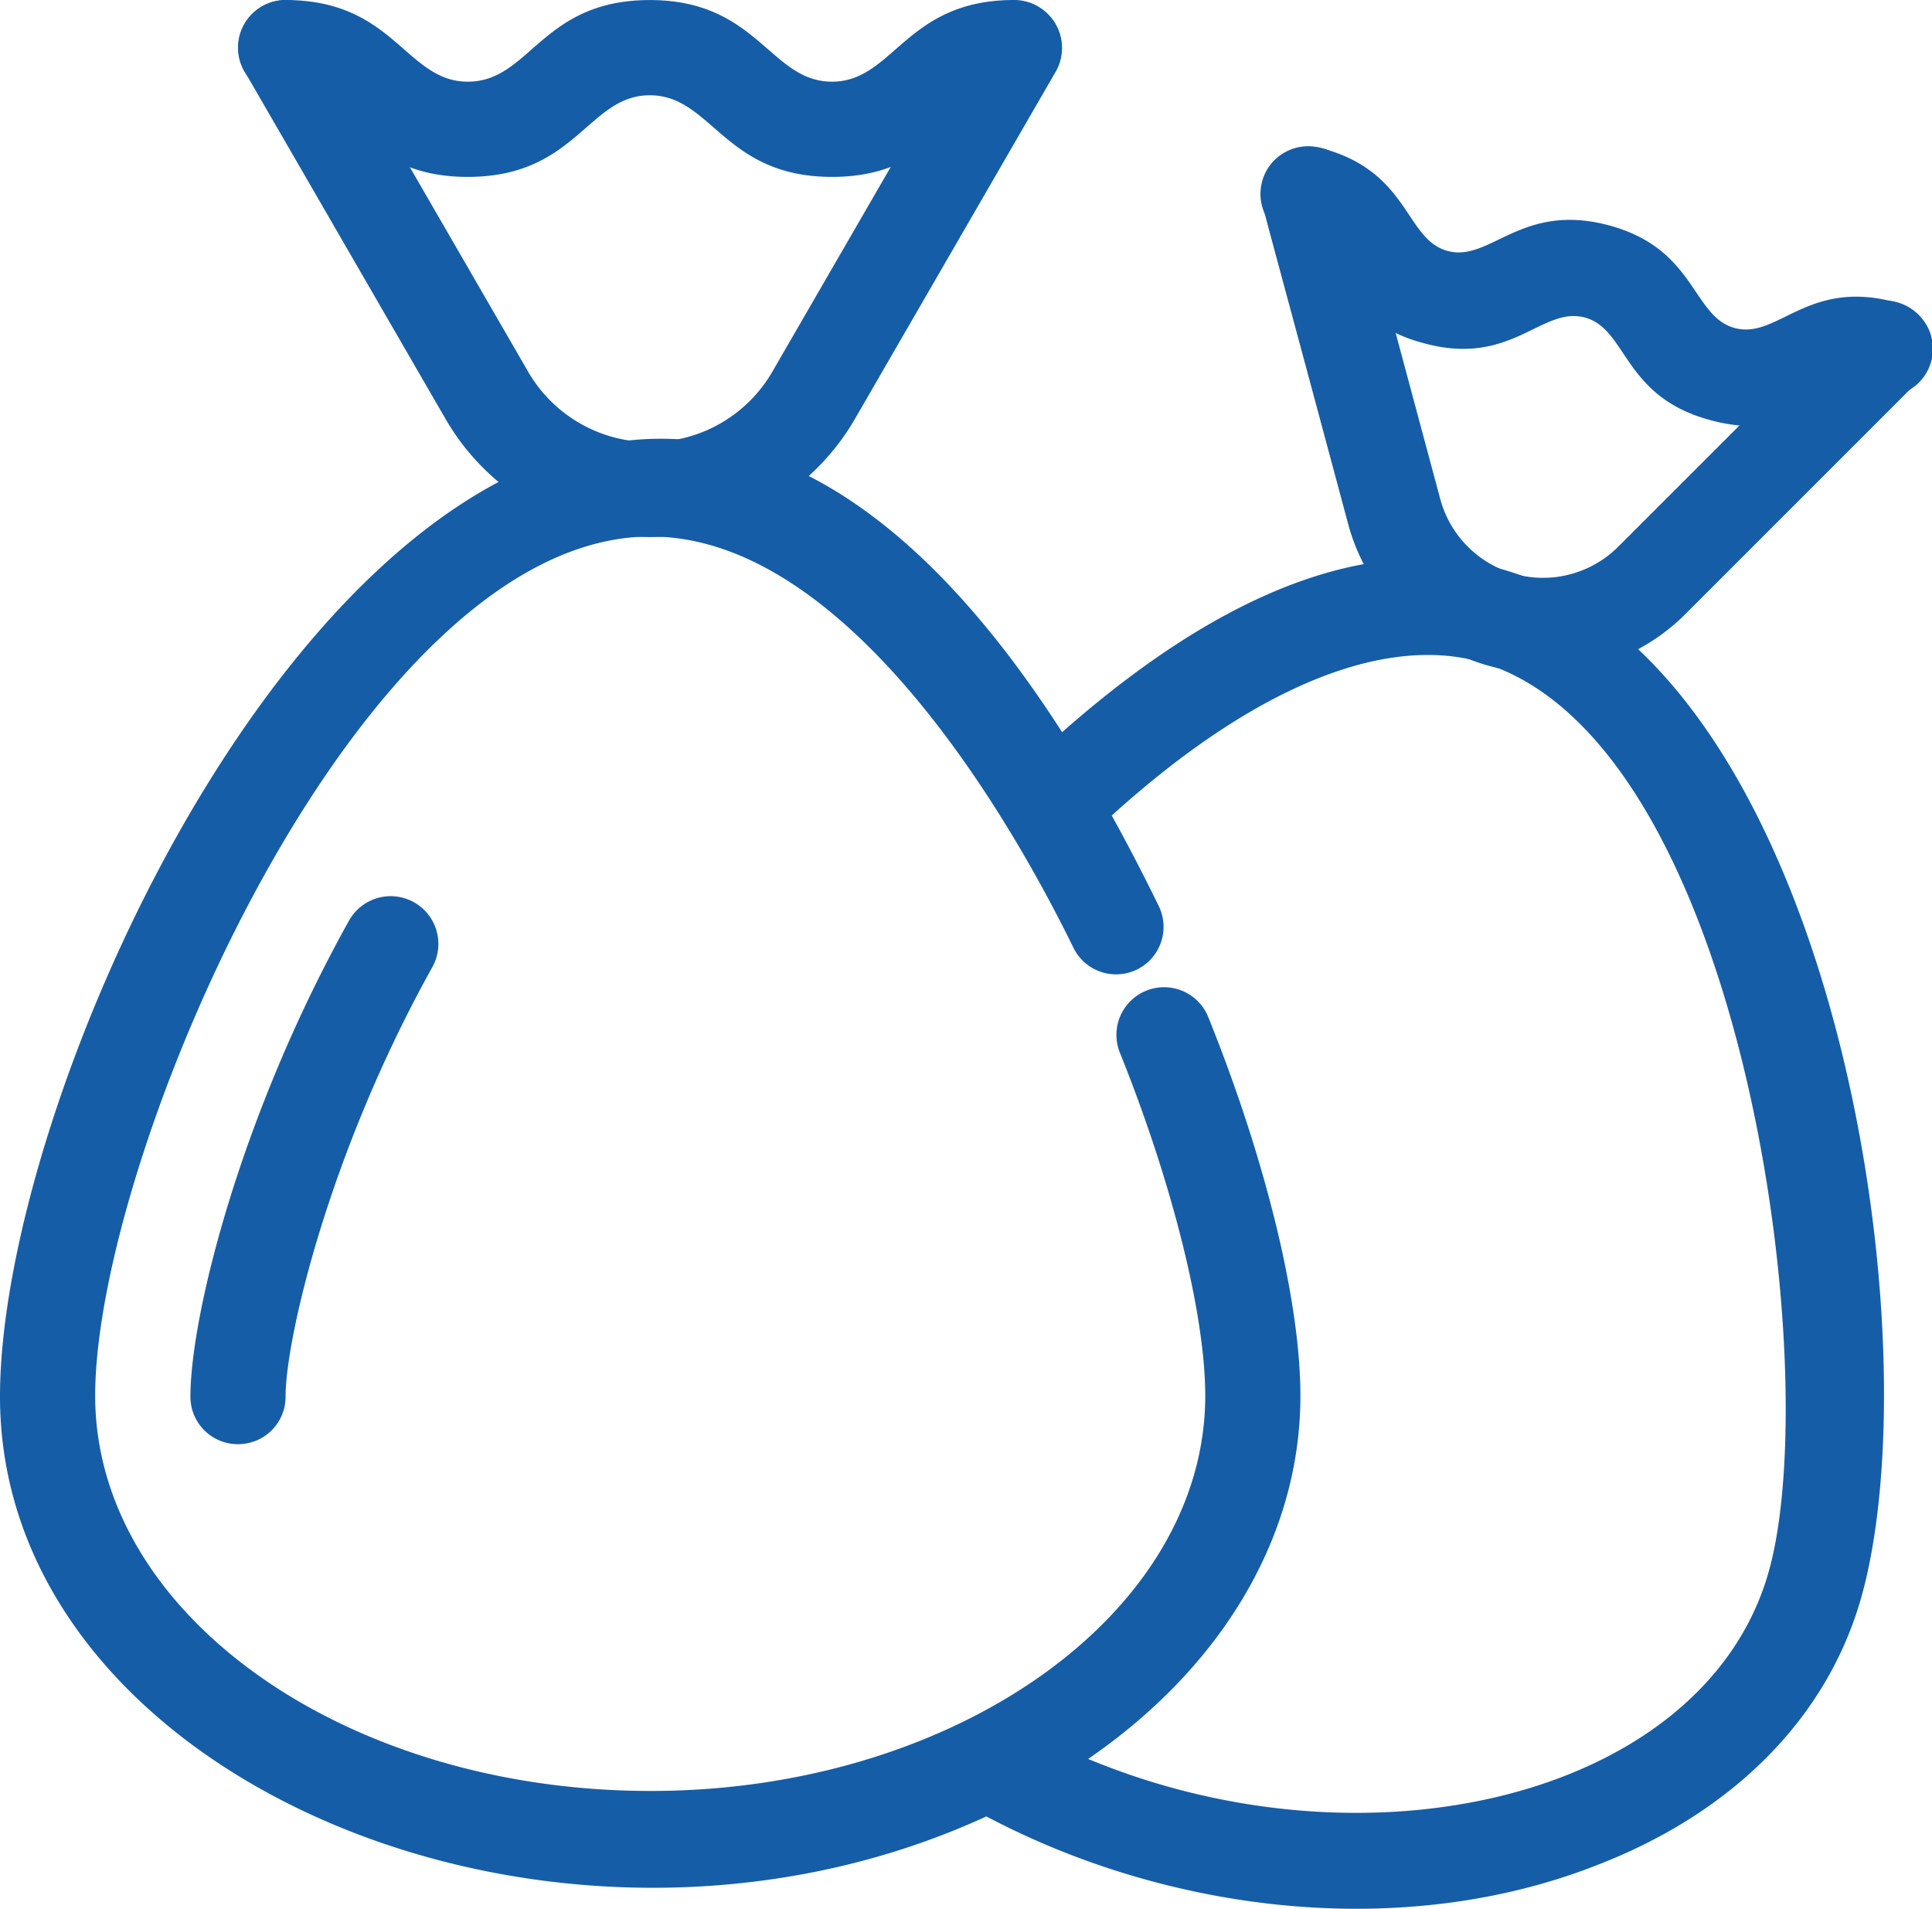
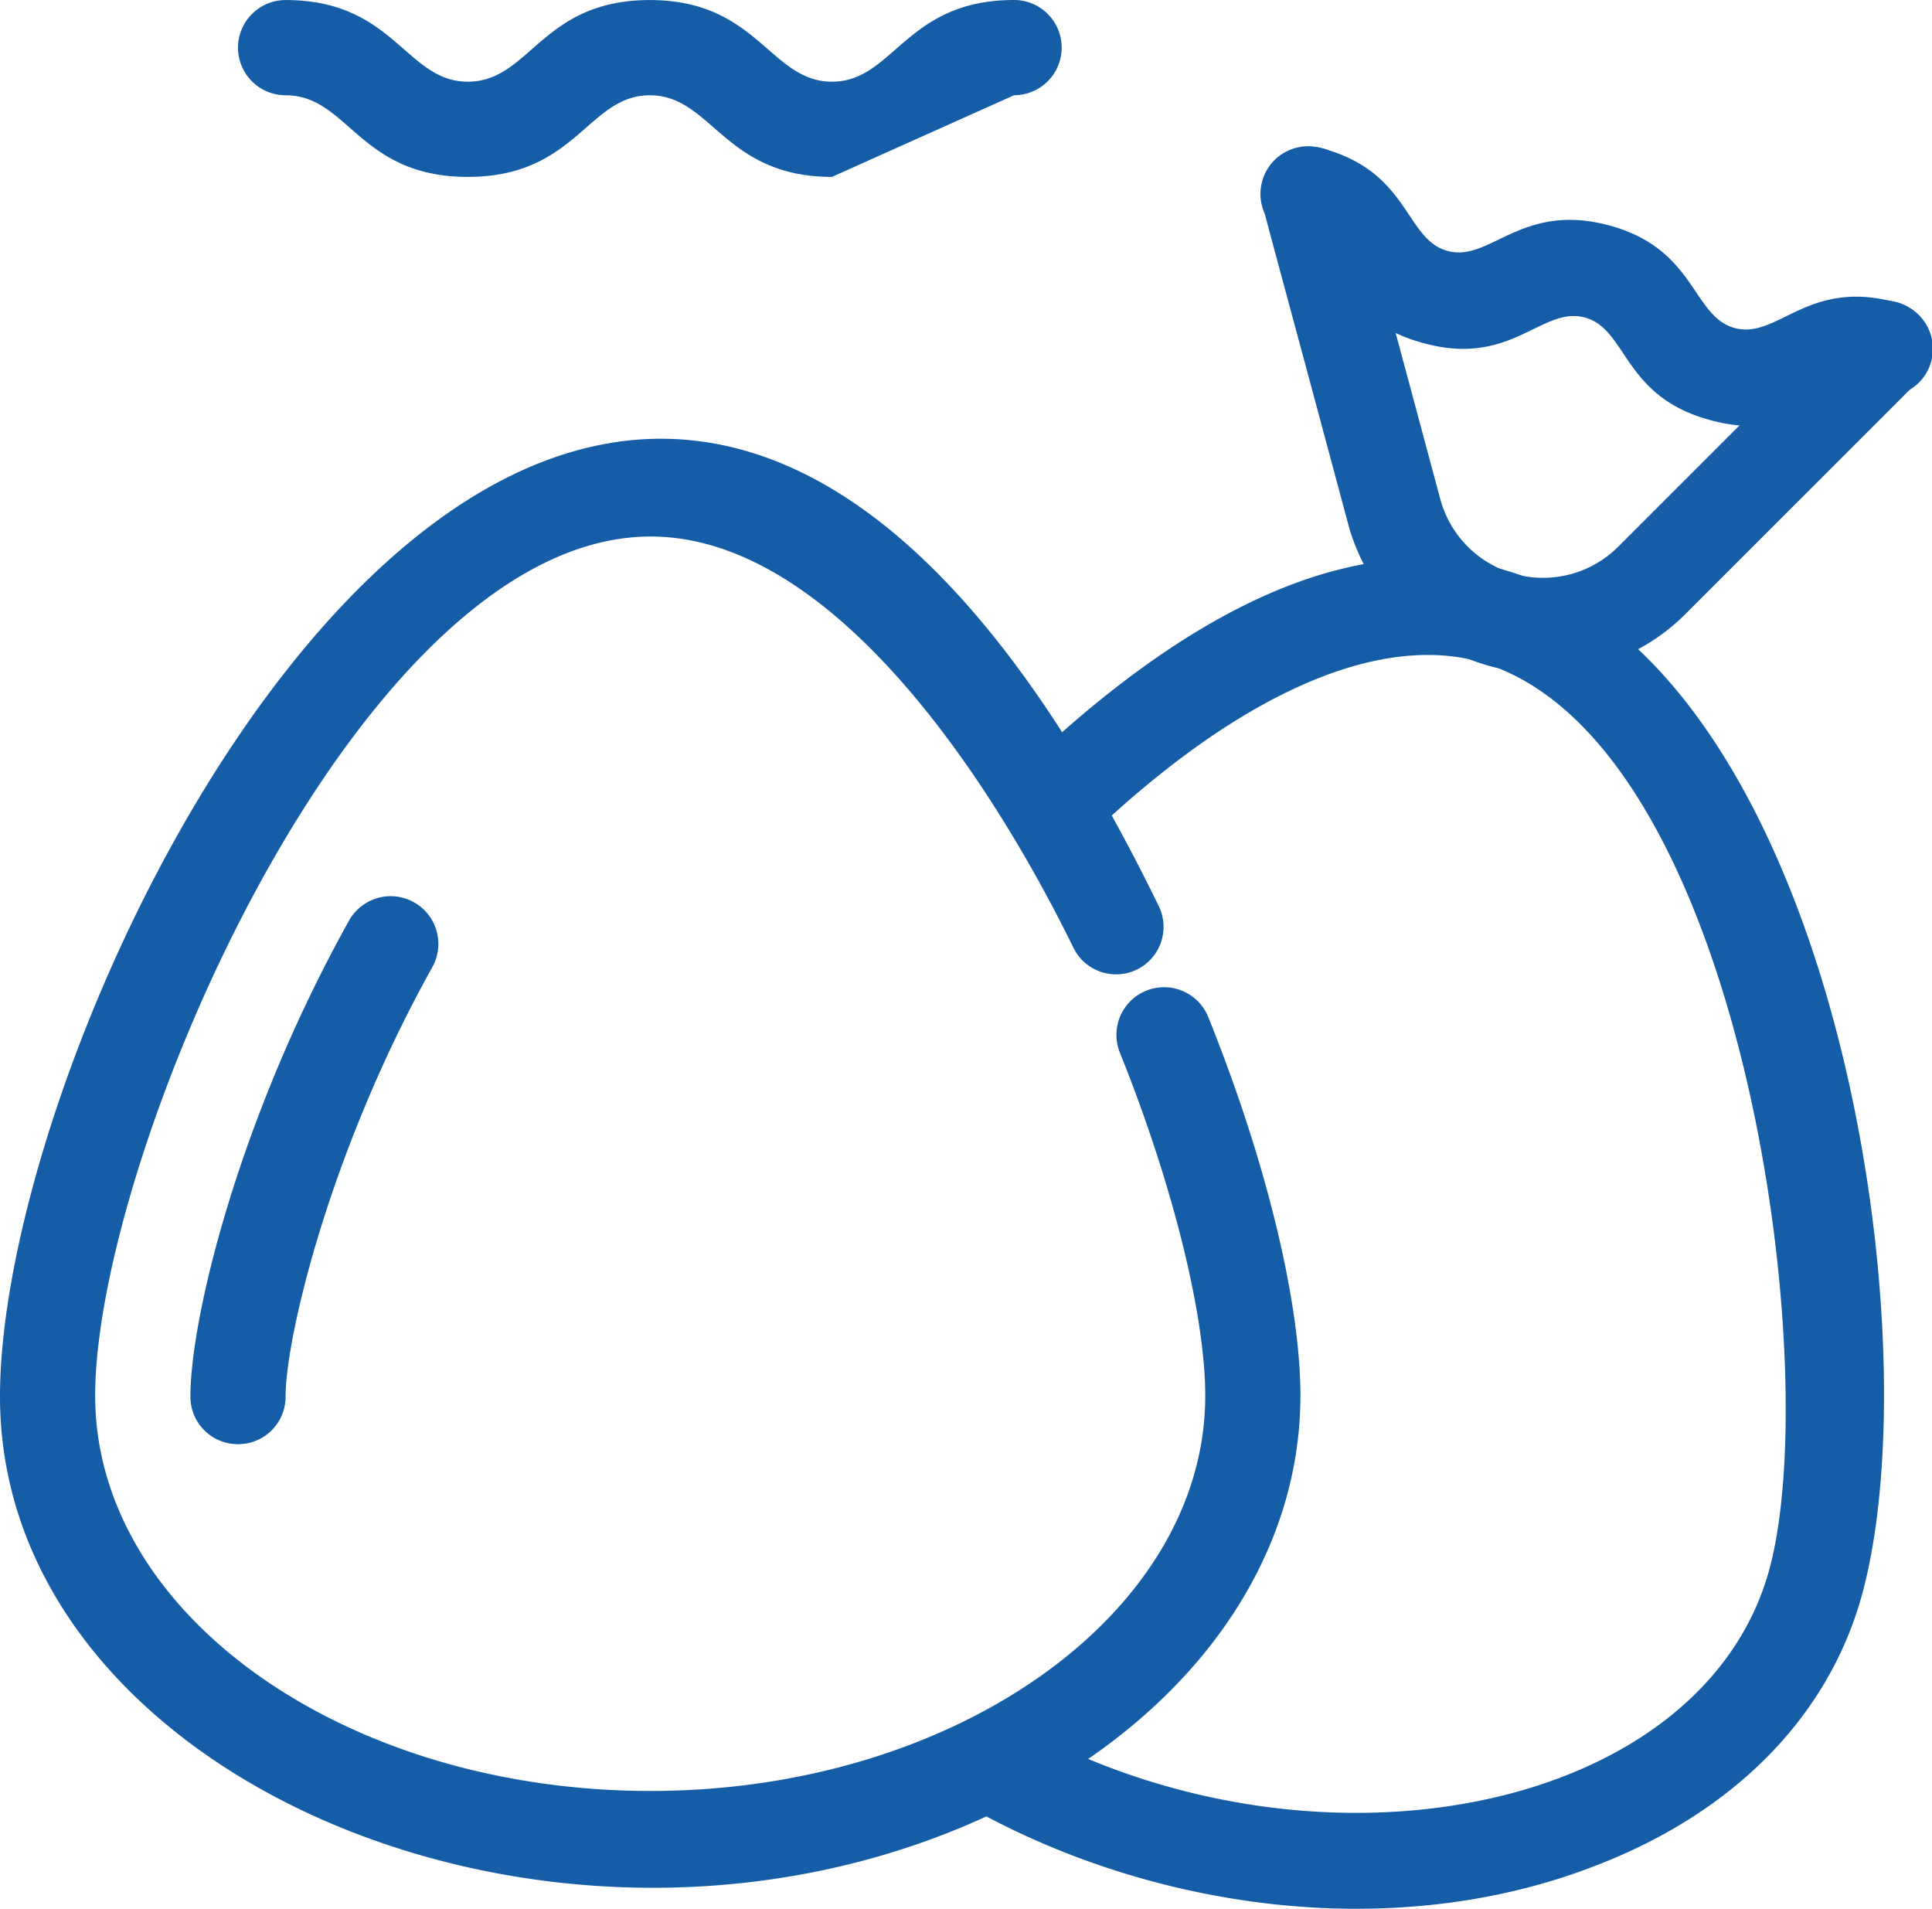
<svg xmlns="http://www.w3.org/2000/svg" width="148.874" height="147.07" viewBox="0 0 148.874 147.07">
  <g transform="translate(-56.597 -57.471)">
    <g transform="translate(56.597 57.471)">
      <path d="M9.72,89.475c0-32.9,47.339-123.792,89.263-37.848a3.659,3.659,0,1,1-6.58,3.2c-6.23-12.694-18.458-31.618-32.549-31.618-22.418,0-42.8,47.688-42.8,66.2,0,16.828,19.215,30.453,42.8,30.453,23.466,0,42.739-13.683,42.739-30.453,0-6.172-2.5-16.3-6.58-26.435a3.671,3.671,0,0,1,6.813-2.737c4.484,11.121,7.1,22.01,7.1,29.172,0,12.752-8.385,24.514-22.418,31.559C54.322,137.629,9.72,119.578,9.72,89.475Z" transform="translate(-9.72 18.13)" fill="#165da7" />
      <path d="M15.908,63.946a3.653,3.653,0,0,1-3.668-3.668c0-6.114,3.785-21.544,12.228-36.683a3.676,3.676,0,1,1,6.405,3.61c-7.977,14.324-11.3,28.648-11.3,33.073A3.653,3.653,0,0,1,15.908,63.946Z" transform="translate(2.433 47.327)" fill="#165da7" />
-       <path d="M58.637,23.5c-8.327,0-9.258-6.289-14.033-6.289S38.956,23.5,30.571,23.5s-9.2-6.289-14.033-6.289a3.668,3.668,0,1,1,0-7.337c8.385,0,9.258,6.289,14.033,6.289,4.833,0,5.648-6.289,14.033-6.289,8.327,0,9.258,6.289,14.033,6.289S64.285,9.87,72.67,9.87a3.668,3.668,0,0,1,0,7.337C67.9,17.207,67.022,23.5,58.637,23.5Z" transform="translate(5.472 -9.87)" fill="#165da7" />
-       <path d="M28.847,42.151,13.358,15.366A3.665,3.665,0,1,1,19.705,11.7L35.194,38.482a10.873,10.873,0,0,0,18.808,0L69.49,11.7a3.665,3.665,0,1,1,6.347,3.668L60.348,42.151A18.219,18.219,0,0,1,28.847,42.151Z" transform="translate(5.507 -9.834)" fill="#165da7" />
+       <path d="M58.637,23.5c-8.327,0-9.258-6.289-14.033-6.289S38.956,23.5,30.571,23.5s-9.2-6.289-14.033-6.289a3.668,3.668,0,1,1,0-7.337c8.385,0,9.258,6.289,14.033,6.289,4.833,0,5.648-6.289,14.033-6.289,8.327,0,9.258,6.289,14.033,6.289S64.285,9.87,72.67,9.87a3.668,3.668,0,0,1,0,7.337Z" transform="translate(5.472 -9.87)" fill="#165da7" />
      <path d="M24.034,113.27a3.676,3.676,0,0,1,3.61-6.405c23.116,13.159,53.337,7.1,58.4-11.82,4.251-15.9-2.271-64.633-22.709-69.931-8.035-1.98-18.749,2.97-30.1,13.916a3.665,3.665,0,1,1-5.066-5.3c54.559-52.521,72.61,34.878,65.04,63.177-2.5,9.375-9.724,16.828-20.321,20.962C57.34,124.042,38.416,121.48,24.034,113.27Z" transform="translate(50.323 25.778)" fill="#165da7" />
      <path d="M61.015,32.9c-6.813-1.805-6.405-7.046-9.724-7.919s-5.648,3.843-12.4,1.98c-6.813-1.805-6.405-7.046-9.724-7.919a3.672,3.672,0,1,1,1.863-7.1c6.813,1.805,6.405,7.046,9.724,7.919,3.261.873,5.648-3.785,12.4-1.98s6.405,7.046,9.724,7.919,5.59-3.843,12.4-1.98a3.672,3.672,0,1,1-1.863,7.1C70.04,30.043,67.827,34.759,61.015,32.9Z" transform="translate(70.813 -0.521)" fill="#165da7" />
      <path d="M33.108,40.862c-6.987-26.086-6.7-24.63-6.7-25.387,0-4.367,6.347-5.066,7.278-.815l6.521,24.281a8.2,8.2,0,0,0,13.742,3.668L71.829,24.733a3.664,3.664,0,0,1,5.182,5.182L59.077,47.849A15.536,15.536,0,0,1,33.108,40.862Z" transform="translate(70.77 -0.51)" fill="#165da7" />
    </g>
  </g>
</svg>